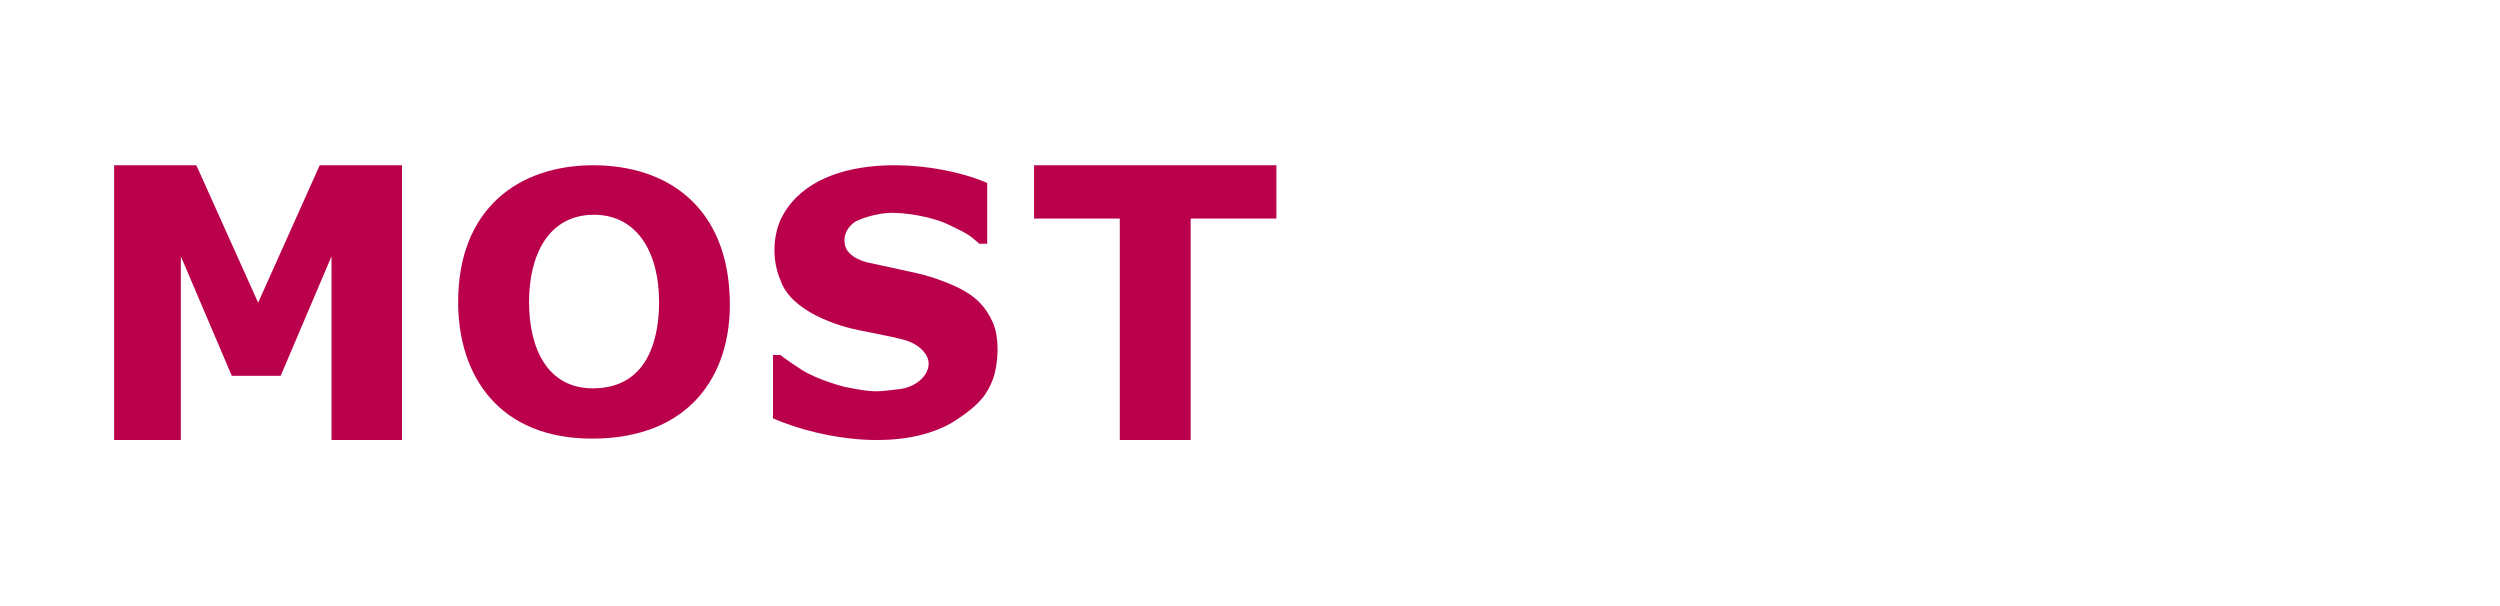
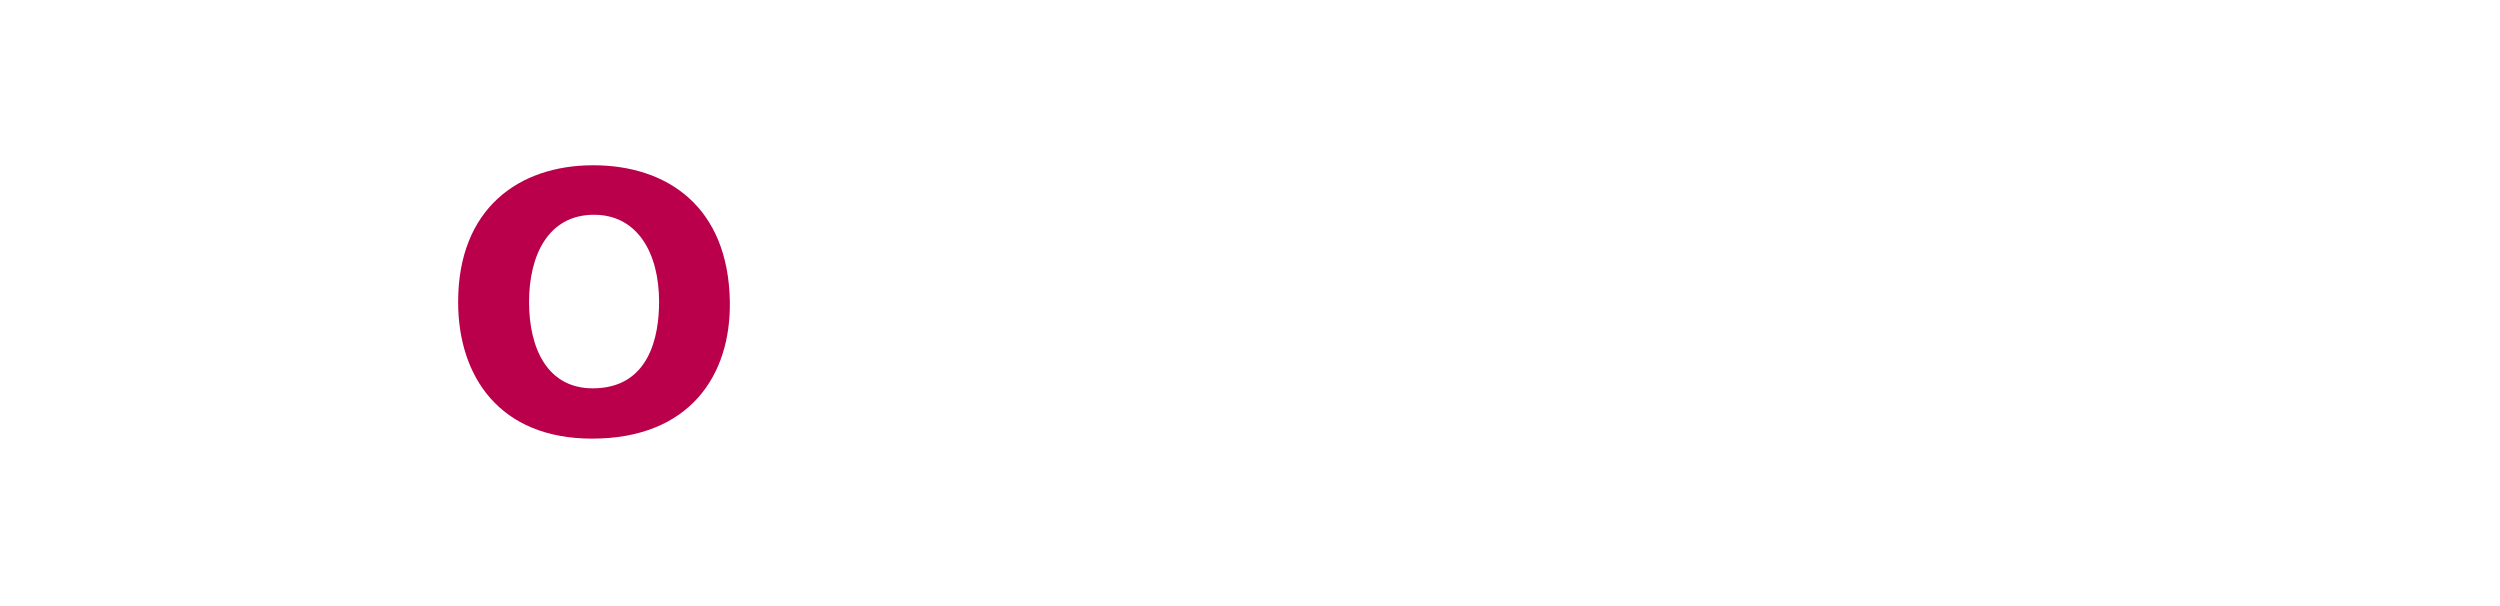
<svg xmlns="http://www.w3.org/2000/svg" width="462" height="112" viewBox="0 0 462 112" fill="none">
-   <rect width="462" height="112" fill="white" />
-   <path d="M33.42 81.314H21.09V30.541H36.282L47.704 55.927L59.084 30.541H74.295V81.314H61.265V47.363L51.869 69.451H42.833L33.42 47.363V81.314Z" fill="#BA004B" />
-   <path d="M206.937 81.314V40.388H191.094V30.541H235.881V40.388H220.034V81.314H206.937Z" fill="#BA004B" />
-   <path d="M180.995 45.043H182.437V33.81C172.229 29.394 150.366 27.609 144.227 40.647C142.722 44.159 142.775 48.409 144.227 51.764C146.223 57.68 155.089 60.283 158.584 60.994C158.584 60.994 165.811 62.421 165.903 62.513C165.995 62.605 169.54 62.953 171.151 65.599C172.762 68.244 169.977 71.536 166.087 71.927C162.197 72.319 162.059 72.71 156.075 71.49C156.075 71.49 151.103 70.247 148.111 68.314C145.118 66.38 144.227 65.599 144.227 65.599H142.847V77.313C152.021 81.304 167.436 83.735 176.79 77.567C180.979 74.804 182.43 72.871 183.465 70.132C184.501 67.393 184.777 62.467 183.465 59.567C182.154 56.667 180.45 55.056 178.171 53.744C175.893 52.432 172.325 51.166 169.77 50.567C167.215 49.969 160.701 48.588 160.701 48.588C160.701 48.588 156.489 47.852 156.098 45.043C155.707 42.236 158.169 40.9 158.169 40.9C158.169 40.9 161.461 39.243 165.305 39.335C169.149 39.427 173.453 40.601 175.064 41.407C176.676 42.212 178.525 42.972 179.76 44.008C180.995 45.043 180.995 45.043 180.995 45.043L180.995 45.043Z" fill="#BA004B" />
  <path d="M109.537 71.763C101.237 71.763 97.769 64.509 97.769 55.799C97.769 47.206 101.305 39.687 109.771 39.687C117.755 39.687 121.799 46.684 121.799 55.799C121.799 62.049 120.05 71.763 109.537 71.763ZM134.873 55.648C134.566 38.276 123.395 30.541 109.615 30.541C95.835 30.541 84.664 38.582 84.664 55.805C84.664 69.585 92.337 81.057 109.401 81.057C127.385 81.057 135.117 69.426 134.873 55.648V55.648Z" fill="#BA004B" />
</svg>